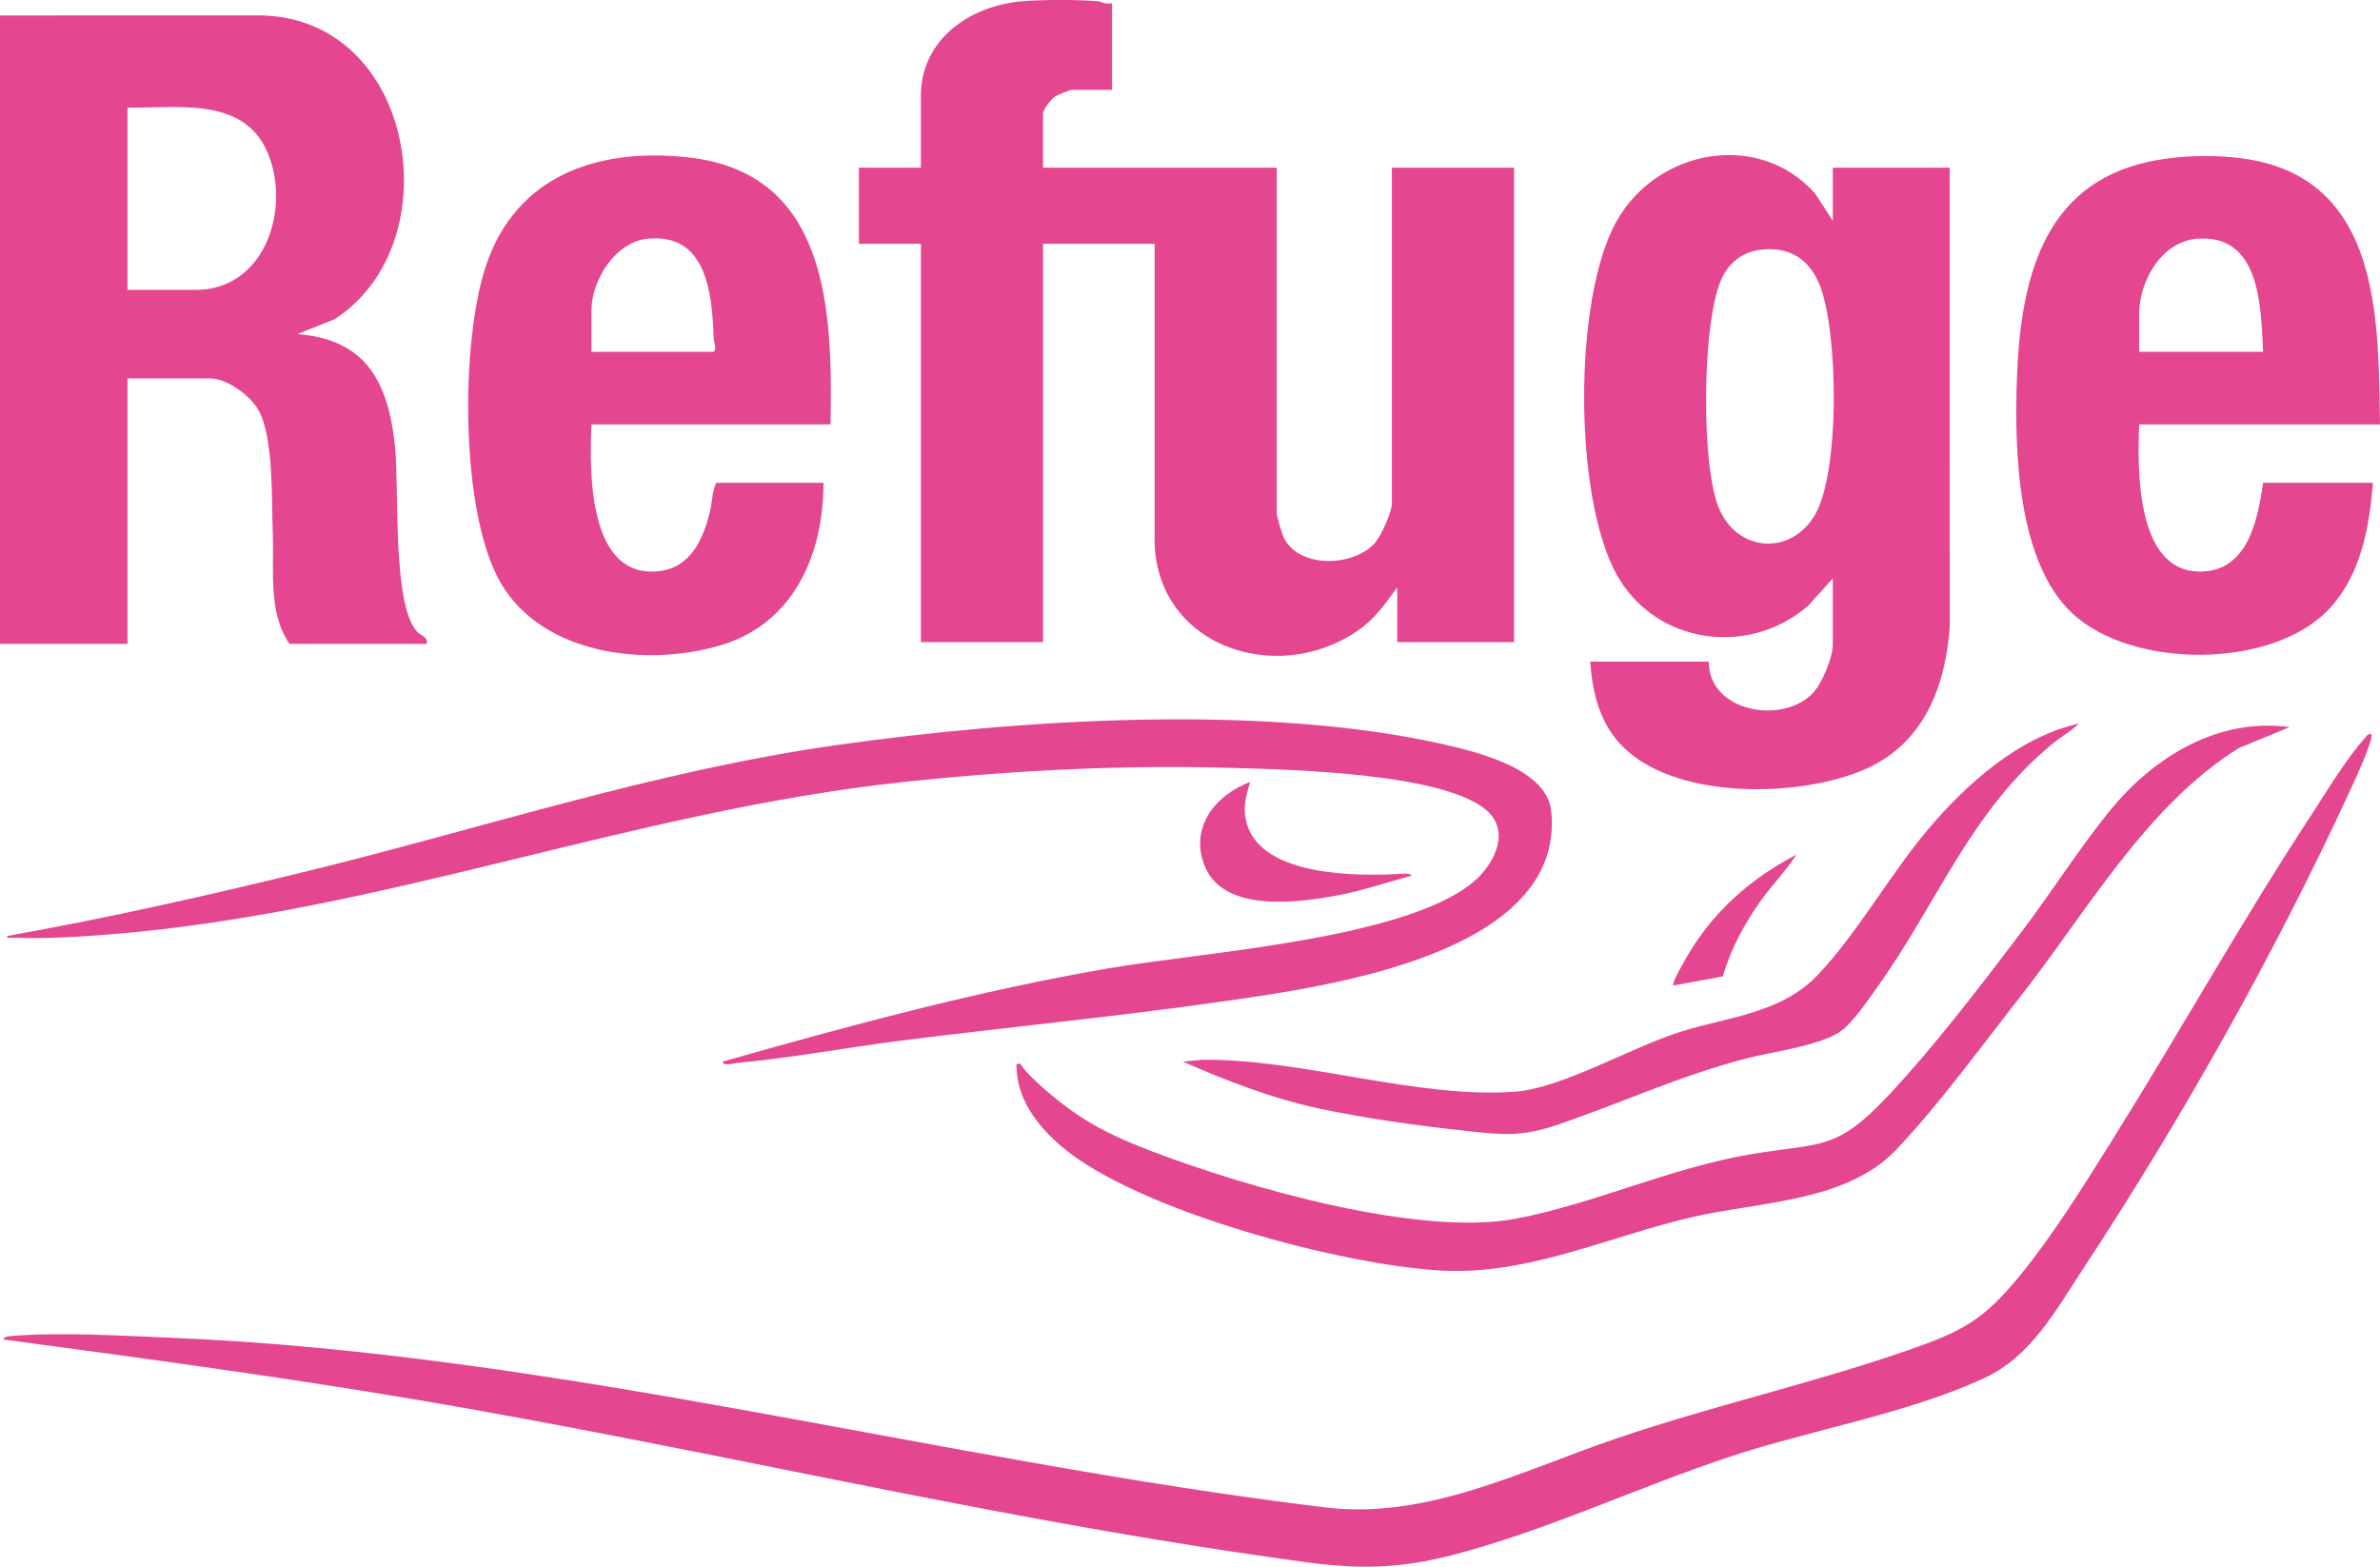
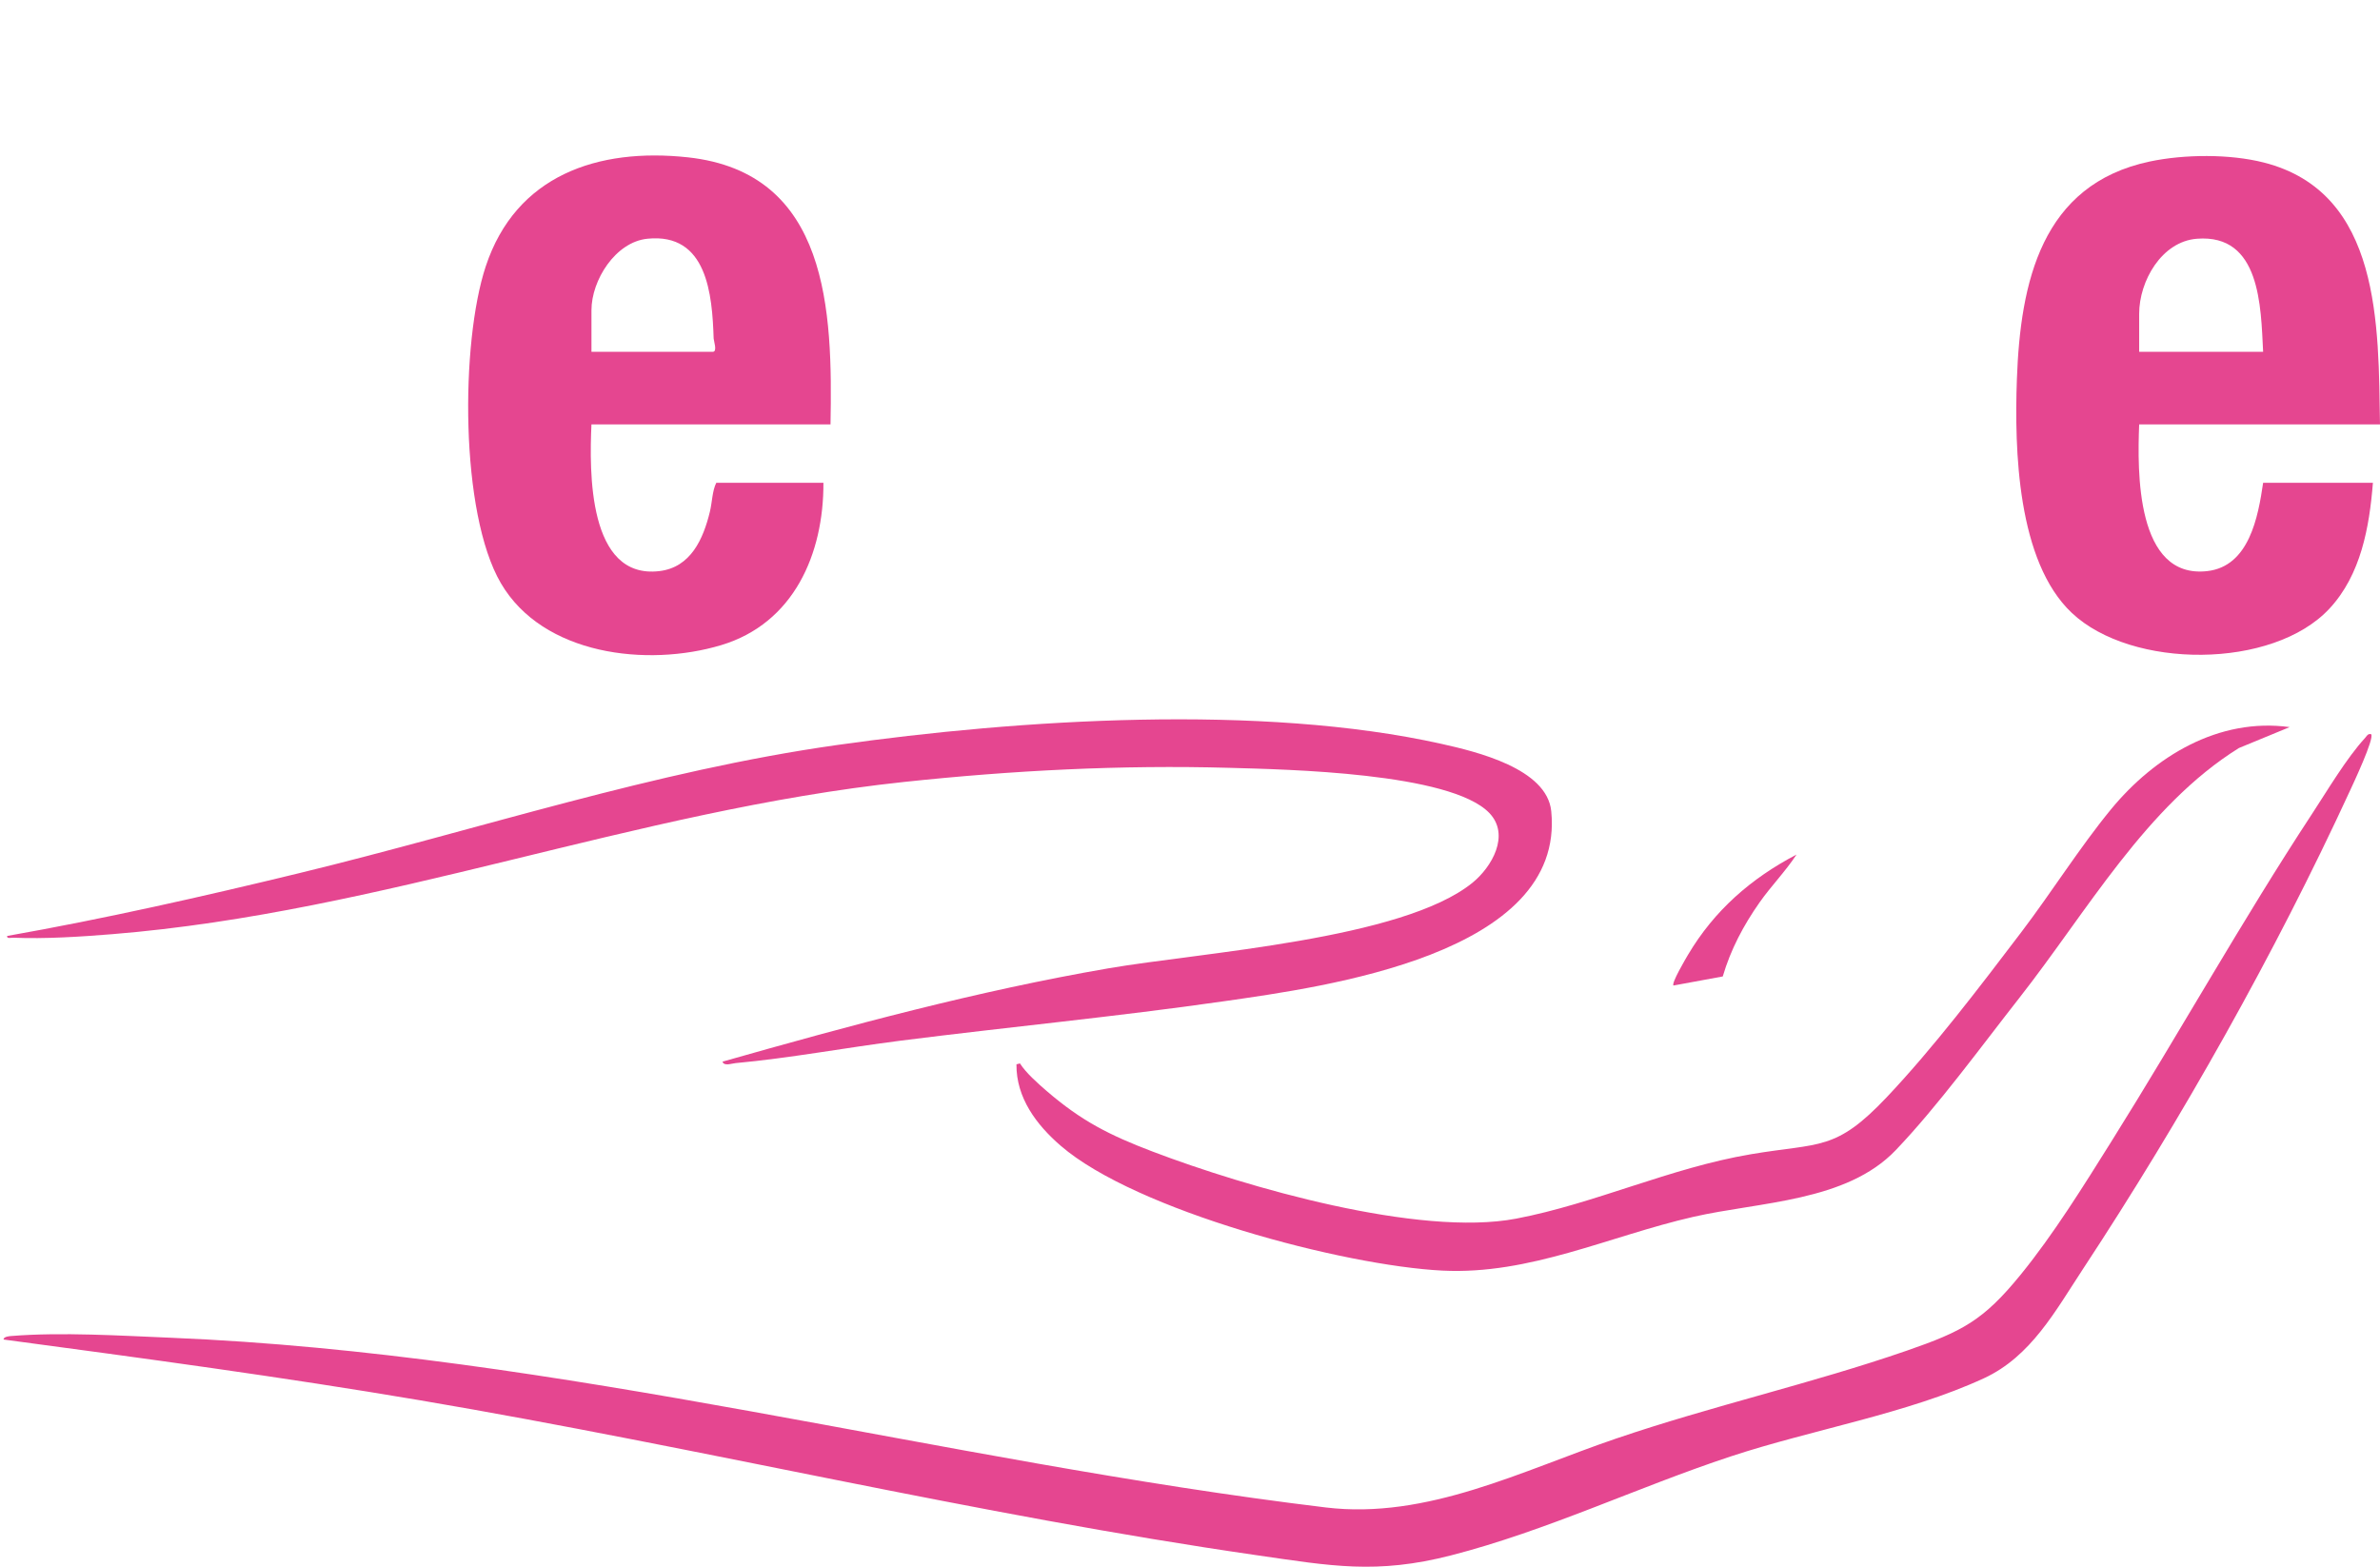
<svg xmlns="http://www.w3.org/2000/svg" id="Layer_2" data-name="Layer 2" viewBox="0 0 1343 884.08">
  <defs>
    <style> .cls-1 { fill: #e54690; } </style>
  </defs>
  <g id="Layer_1-2" data-name="Layer 1">
    <g>
-       <path class="cls-1" d="M619.54.74c1.76.16,5.16,2.01,7.99,1v48.94h-22.48c-1.45,0-8.41,2.87-10,3.99-2.07,1.47-6.49,7.17-6.49,9.49v30.47h131.9v195.28c0,1.58,2.92,11.25,3.82,13.16,8.45,17.9,38.91,16.76,51.14,3.81,3.76-3.98,10-17.73,10-22.97V94.63h68.95v267.7h-65.95v-30.97c-6.5,9.2-12.62,17.83-22.07,24.38-46.93,32.55-117.11,7.91-114.81-54.86v-163.31h-62.96v224.75h-68.95v-224.75h-34.97v-42.95h34.97v-40.45c0-32.03,27.68-50.88,56.96-53.44,11.09-.97,31.91-1,42.97,0Z" />
-       <path class="cls-1" d="M0,8.73l145.43-.04c88.93-.2,110.01,128.54,43.44,171.37l-21,8.46c38.78,3,51.05,27.16,54.94,62.45,2.63,23.9-1.74,89.66,12.47,105.41,2.13,2.36,6.28,2.83,5.53,6.95h-77.44c-12.28-17.8-8.64-41.94-9.45-62.47-.74-18.67.59-53.25-7.85-69.06-4.53-8.48-18-18.3-27.66-18.3h-46.47v149.83H0V8.73ZM71.95,163.56h38.47c39.72,0,54.09-46.86,40.25-78.19s-51.96-24.02-78.72-24.69v102.88Z" />
-       <path class="cls-1" d="M1034.23,326.37l-13.98,15.49c-33.37,28.94-85.75,21.78-107.74-17.19-24.63-43.64-24.86-156-.37-199.75,22.71-40.56,79.98-51.66,112.06-15.78l10.02,15.45v-29.97h65.95l.04,259.25c-2.5,33.5-14.32,64.71-46.34,79.54-36.99,17.13-110.85,18.58-140.08-14.14-11.67-13.07-15.17-28.86-16.48-45.96h66.95c-.35,28.46,41.89,35.98,58.98,17.51,4.96-5.37,10.97-19.92,10.97-27v-37.46ZM994.04,140.86c-10.05,1.09-17.85,6.7-22.24,15.72-11.52,23.69-12.13,106.34-1.7,130.51,10.59,24.54,40.36,26.51,53.94,3.62,14.43-24.32,13.19-103.23,2.96-129.41-5.78-14.78-16.77-22.19-32.96-20.43Z" />
      <path class="cls-1" d="M1338,414.28c2,2.29-10.15,28.03-12.13,32.32-42.17,91.41-95.01,185.21-150.33,269.25-15.64,23.76-29.43,49.58-56.02,61.87-43.23,20-96.99,28.96-142.77,44.07-52.98,17.49-103.66,41.93-157.94,55.88-42.06,10.81-67.8,5.96-109.67-.09-158.4-22.88-314.42-60.69-472.13-87.42-78.01-13.22-156.58-23.78-235.01-34.29,0-1.68,3.33-1.9,4.49-1.99,28.38-2.27,61.39-.18,89.95.99,219.66,9.05,434.2,69.47,651.65,95.76,57.19,6.92,110.83-20.8,163.72-38.83,54.26-18.5,110.56-31.09,164.17-49.65,31.23-10.82,43.14-16.96,64.15-42.75,18.74-23,35.62-50.28,51.41-75.47,38.31-61.13,73.46-124.29,113.08-184.62,8.82-13.43,19.36-31.33,29.99-42.94,1.01-1.11,1.47-2.51,3.4-2.09Z" />
      <path class="cls-1" d="M1343,239.47h-135.9c-1.05,26.47-1.89,87.31,38.37,82.8,23.71-2.66,28.75-30.55,31.58-49.83h61.95c-1.99,25.08-6.78,51.87-24.47,70.93-32.01,34.5-111.7,34.31-145.42,2.5-30.84-29.09-32.44-92.08-31.01-131.9,1.96-54.55,13.75-109.9,74.98-122.83,19.48-4.11,45.08-4.34,64.39.58,66.39,16.92,64.58,92.36,65.53,147.76ZM1277.05,198.52c-1.32-25.48-1.41-66.62-37.35-63.8-19.95,1.56-32.6,23.93-32.6,42.33v21.48h69.95Z" />
      <path class="cls-1" d="M468.65,239.47h-134.9c-1.19,26.33-2.09,87.64,38.36,82.79,17.72-2.12,24.74-18.17,28.46-33.47,1.3-5.36,1.34-11.85,3.62-16.36h60.46c.17,40.17-16.76,79.33-57.74,91.62-41.73,12.52-100.56,5.68-124.3-35.01-23.12-39.63-22.73-135.72-8.53-178.68,17.03-51.5,63.32-67.07,114-61.59,79.84,8.63,81.75,86.89,80.57,150.7ZM333.75,198.52h68.45c2.75,0,.55-6.11.5-7.5-.8-24.8-3.62-59.75-37.37-56.31-18.09,1.84-31.58,23.43-31.58,40.34v23.47Z" />
      <path class="cls-1" d="M407.7,599.07c71.72-20.38,144.01-39.94,217.65-52.64,52.29-9.01,165.97-16.23,205.51-48.28,10.93-8.86,21.49-27,9.51-39.43-21.96-22.77-114.68-24.54-146.43-25.44-61.39-1.73-122.7,1.45-183.81,7.96-152.54,16.25-293.7,73.45-446.68,85.89-18.01,1.46-37.96,2.75-55.96,2.01-1.22-.05-3.72.75-3.48-.99,55.23-9.77,110.33-22.21,164.89-35.46,101.18-24.57,199.99-57.67,303.4-72.29,102.96-14.56,239.69-23.3,341.11-.65,19.68,4.39,59.51,13.9,61.93,37.98,8.15,80.94-128.03,99.11-184.49,107.23-60.64,8.71-121.79,14.55-182.58,22.26-30.71,3.9-62.62,9.88-93.23,12.68-2.22.2-6.53,1.87-7.33-.82Z" />
      <path class="cls-1" d="M1292.03,410.29l-28.64,11.81c-52.3,32.52-85.8,92.44-123.84,140.91-21.52,27.42-46.1,61.2-69.83,86.02-27.9,29.18-76.71,29.05-114.25,37.63-47.36,10.82-92.14,32.82-141.62,30.32-55.77-2.81-172.91-33.82-215.31-70.45-13.64-11.78-25.17-27.05-24.97-45.96l1.98-.49c3.32,5.26,10.05,11.22,14.99,15.49,19.71,17.01,35.55,24.98,59.72,34.19,52.76,20.11,150.42,48.34,205.28,37.9,44.35-8.45,86.87-28.65,132.51-36.35,39.13-6.61,47.64-1.53,76.67-32.24,26.41-27.94,52.47-62.27,75.83-93.01,17.02-22.4,33.01-47.88,50.59-69.29,24.56-29.9,60.78-51.98,100.89-46.47Z" />
-       <path class="cls-1" d="M1173.13,408.29c-4.33,4.21-9.79,7.19-14.46,11.01-46.93,38.31-65.26,90.28-99.64,138.13-5.08,7.07-12.68,18.38-19.28,23.68-11,8.85-39.81,12.33-54.7,16.24-37.17,9.77-68.64,24.32-104.19,36.69-22.47,7.82-32.65,6.38-55.85,3.85-25.45-2.77-54.77-6.88-79.75-12.17-27.12-5.75-52.51-15.58-77.75-26.67l10.53-1.03c56.37-.77,121.63,22.11,176.81,18.01,26.76-1.99,65.7-25.2,93.92-33.97,27.12-8.43,56.42-10.27,76.98-31.93,22.53-23.74,40.81-56.87,62.46-82.4s50.77-51.78,84.91-59.45Z" />
-       <path class="cls-1" d="M705.47,441.25c-2.62,8.42-4.47,15.39-1.71,24.19,9.12,29.08,61.82,29.04,86.11,27.7,1.34-.07,6.25-.72,6.54,1.04-13.27,3.49-26.26,8.03-39.78,10.69-22.35,4.39-65.53,10.67-76.62-15.68-9.14-21.72,5.47-40.57,25.46-47.93Z" />
      <path class="cls-1" d="M972.14,550.99l-27.84,5.12c-1.22-1.35,6.8-14.95,8.18-17.28,14.86-25.06,35.53-43.13,61.27-56.61-6.25,9.52-14.34,17.73-20.89,27.06-9.06,12.9-16.27,26.53-20.73,41.71Z" />
    </g>
  </g>
</svg>